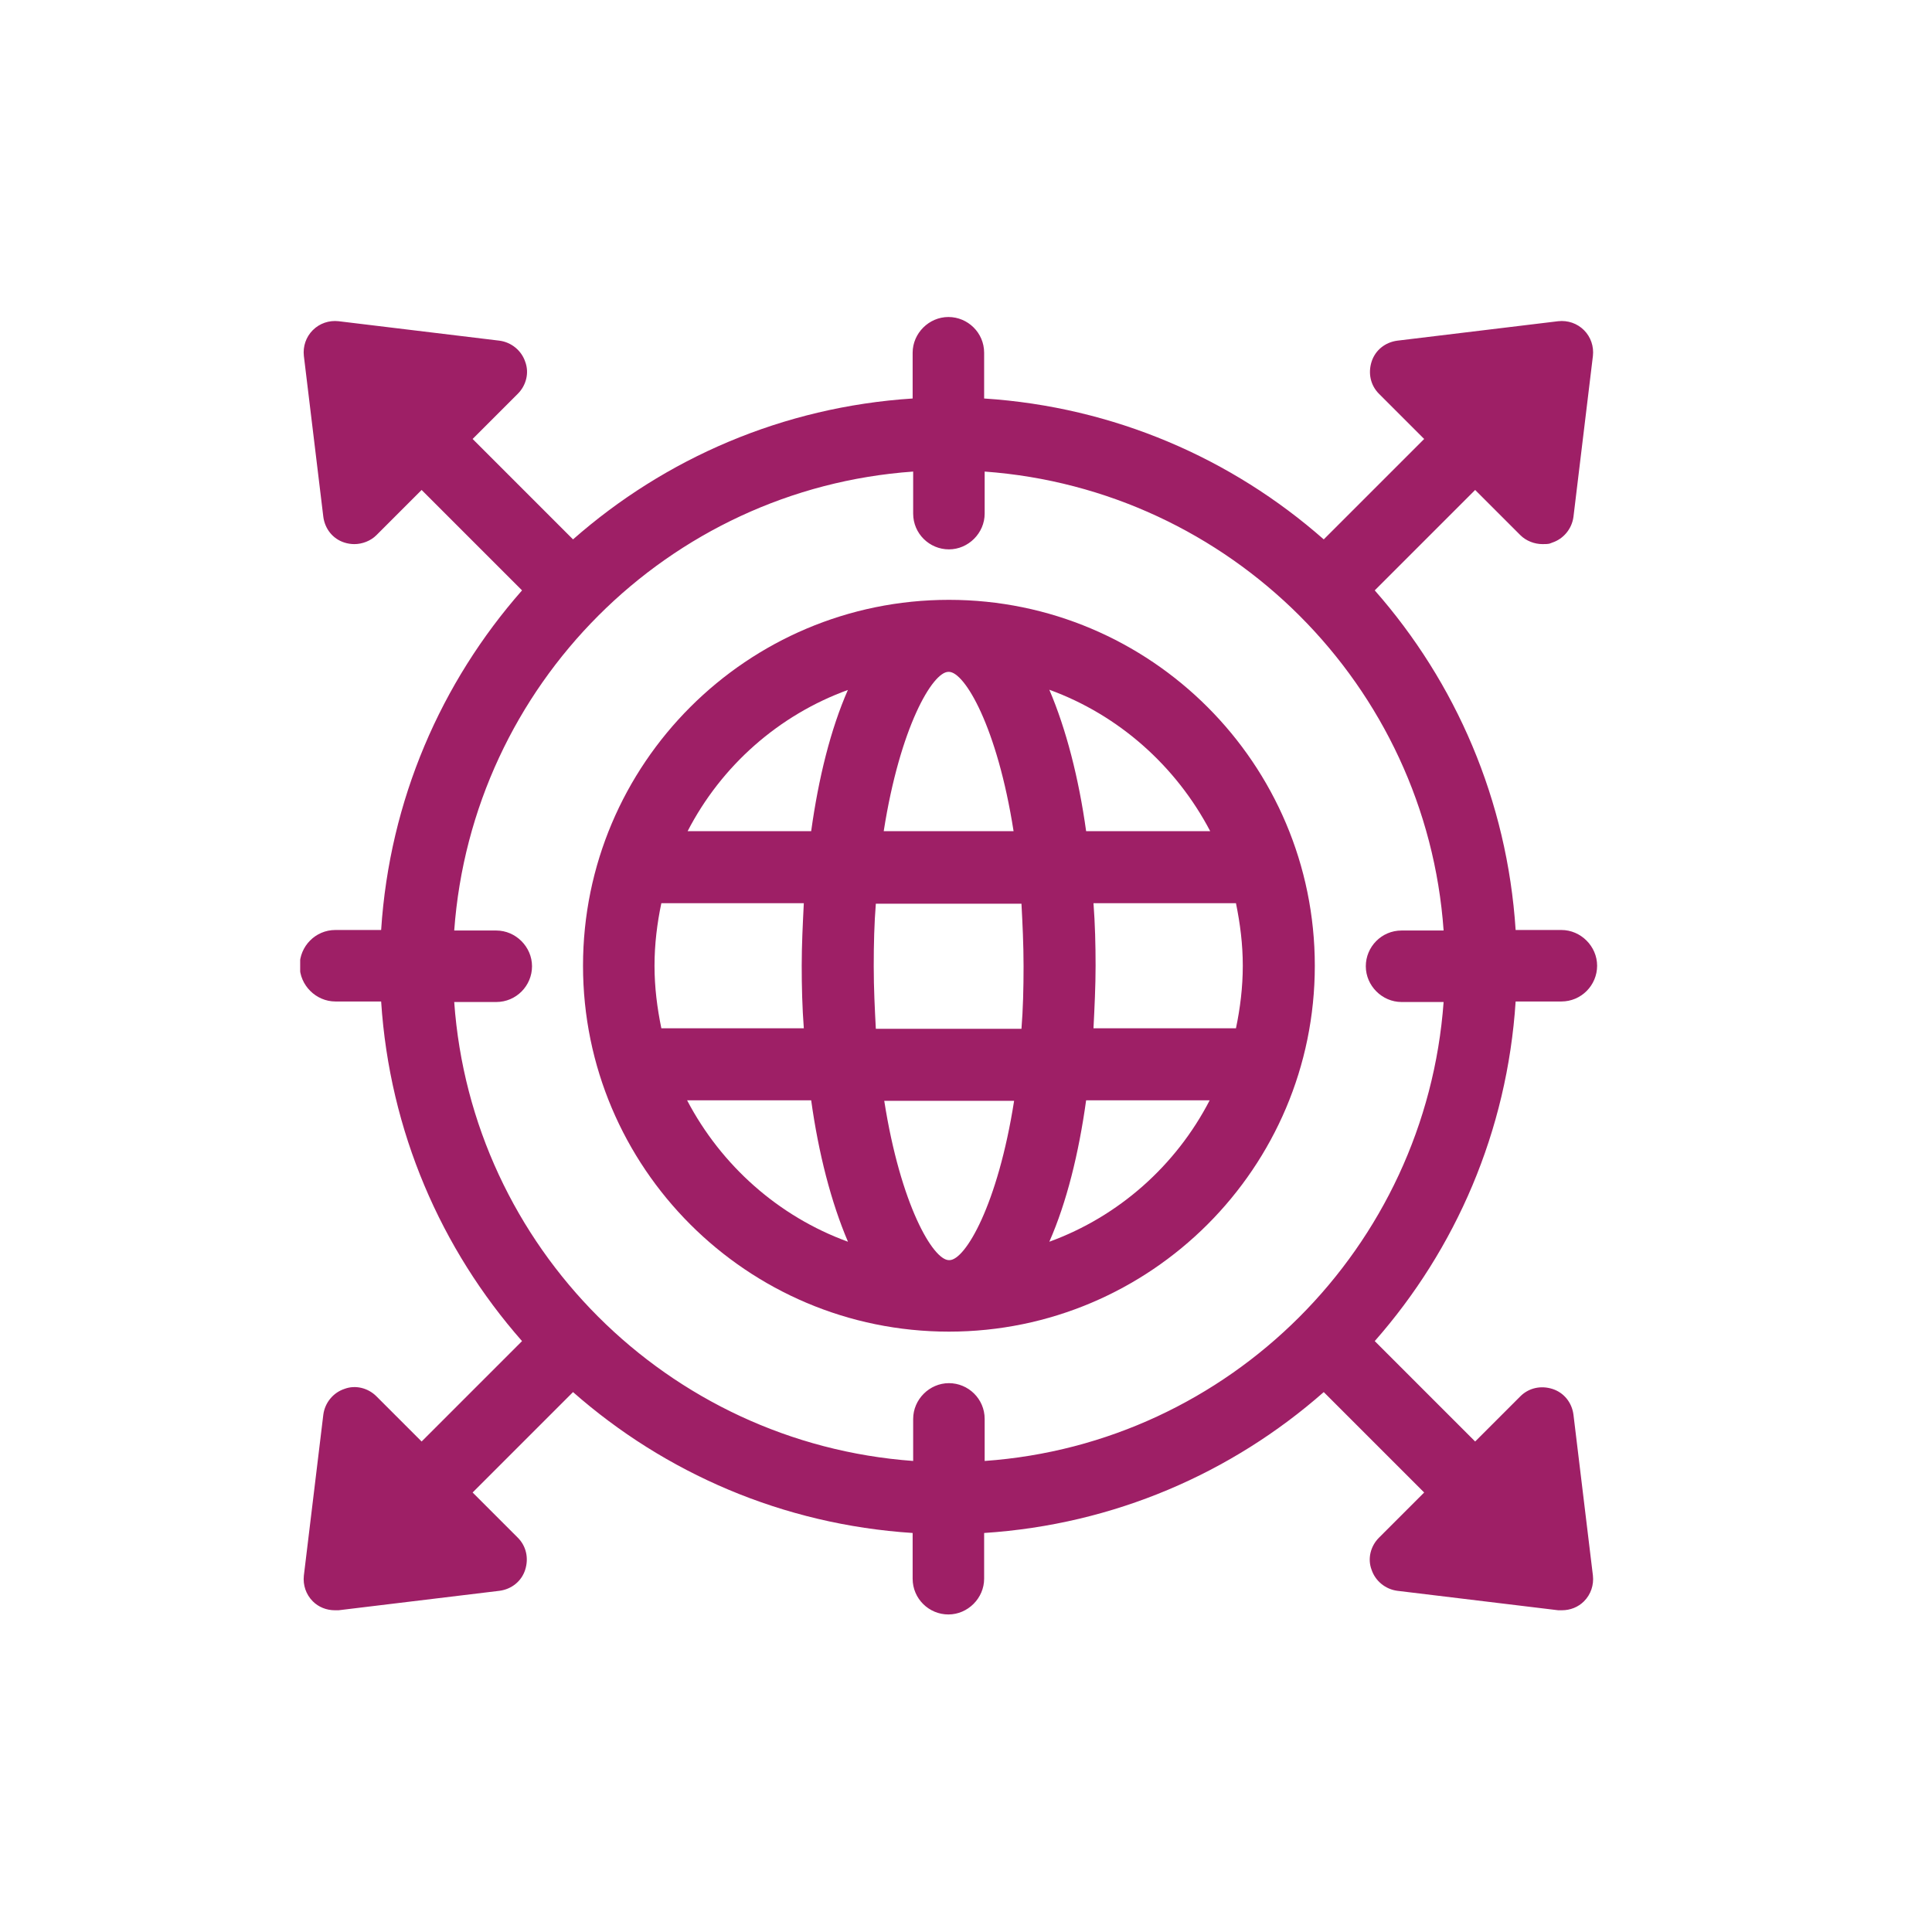
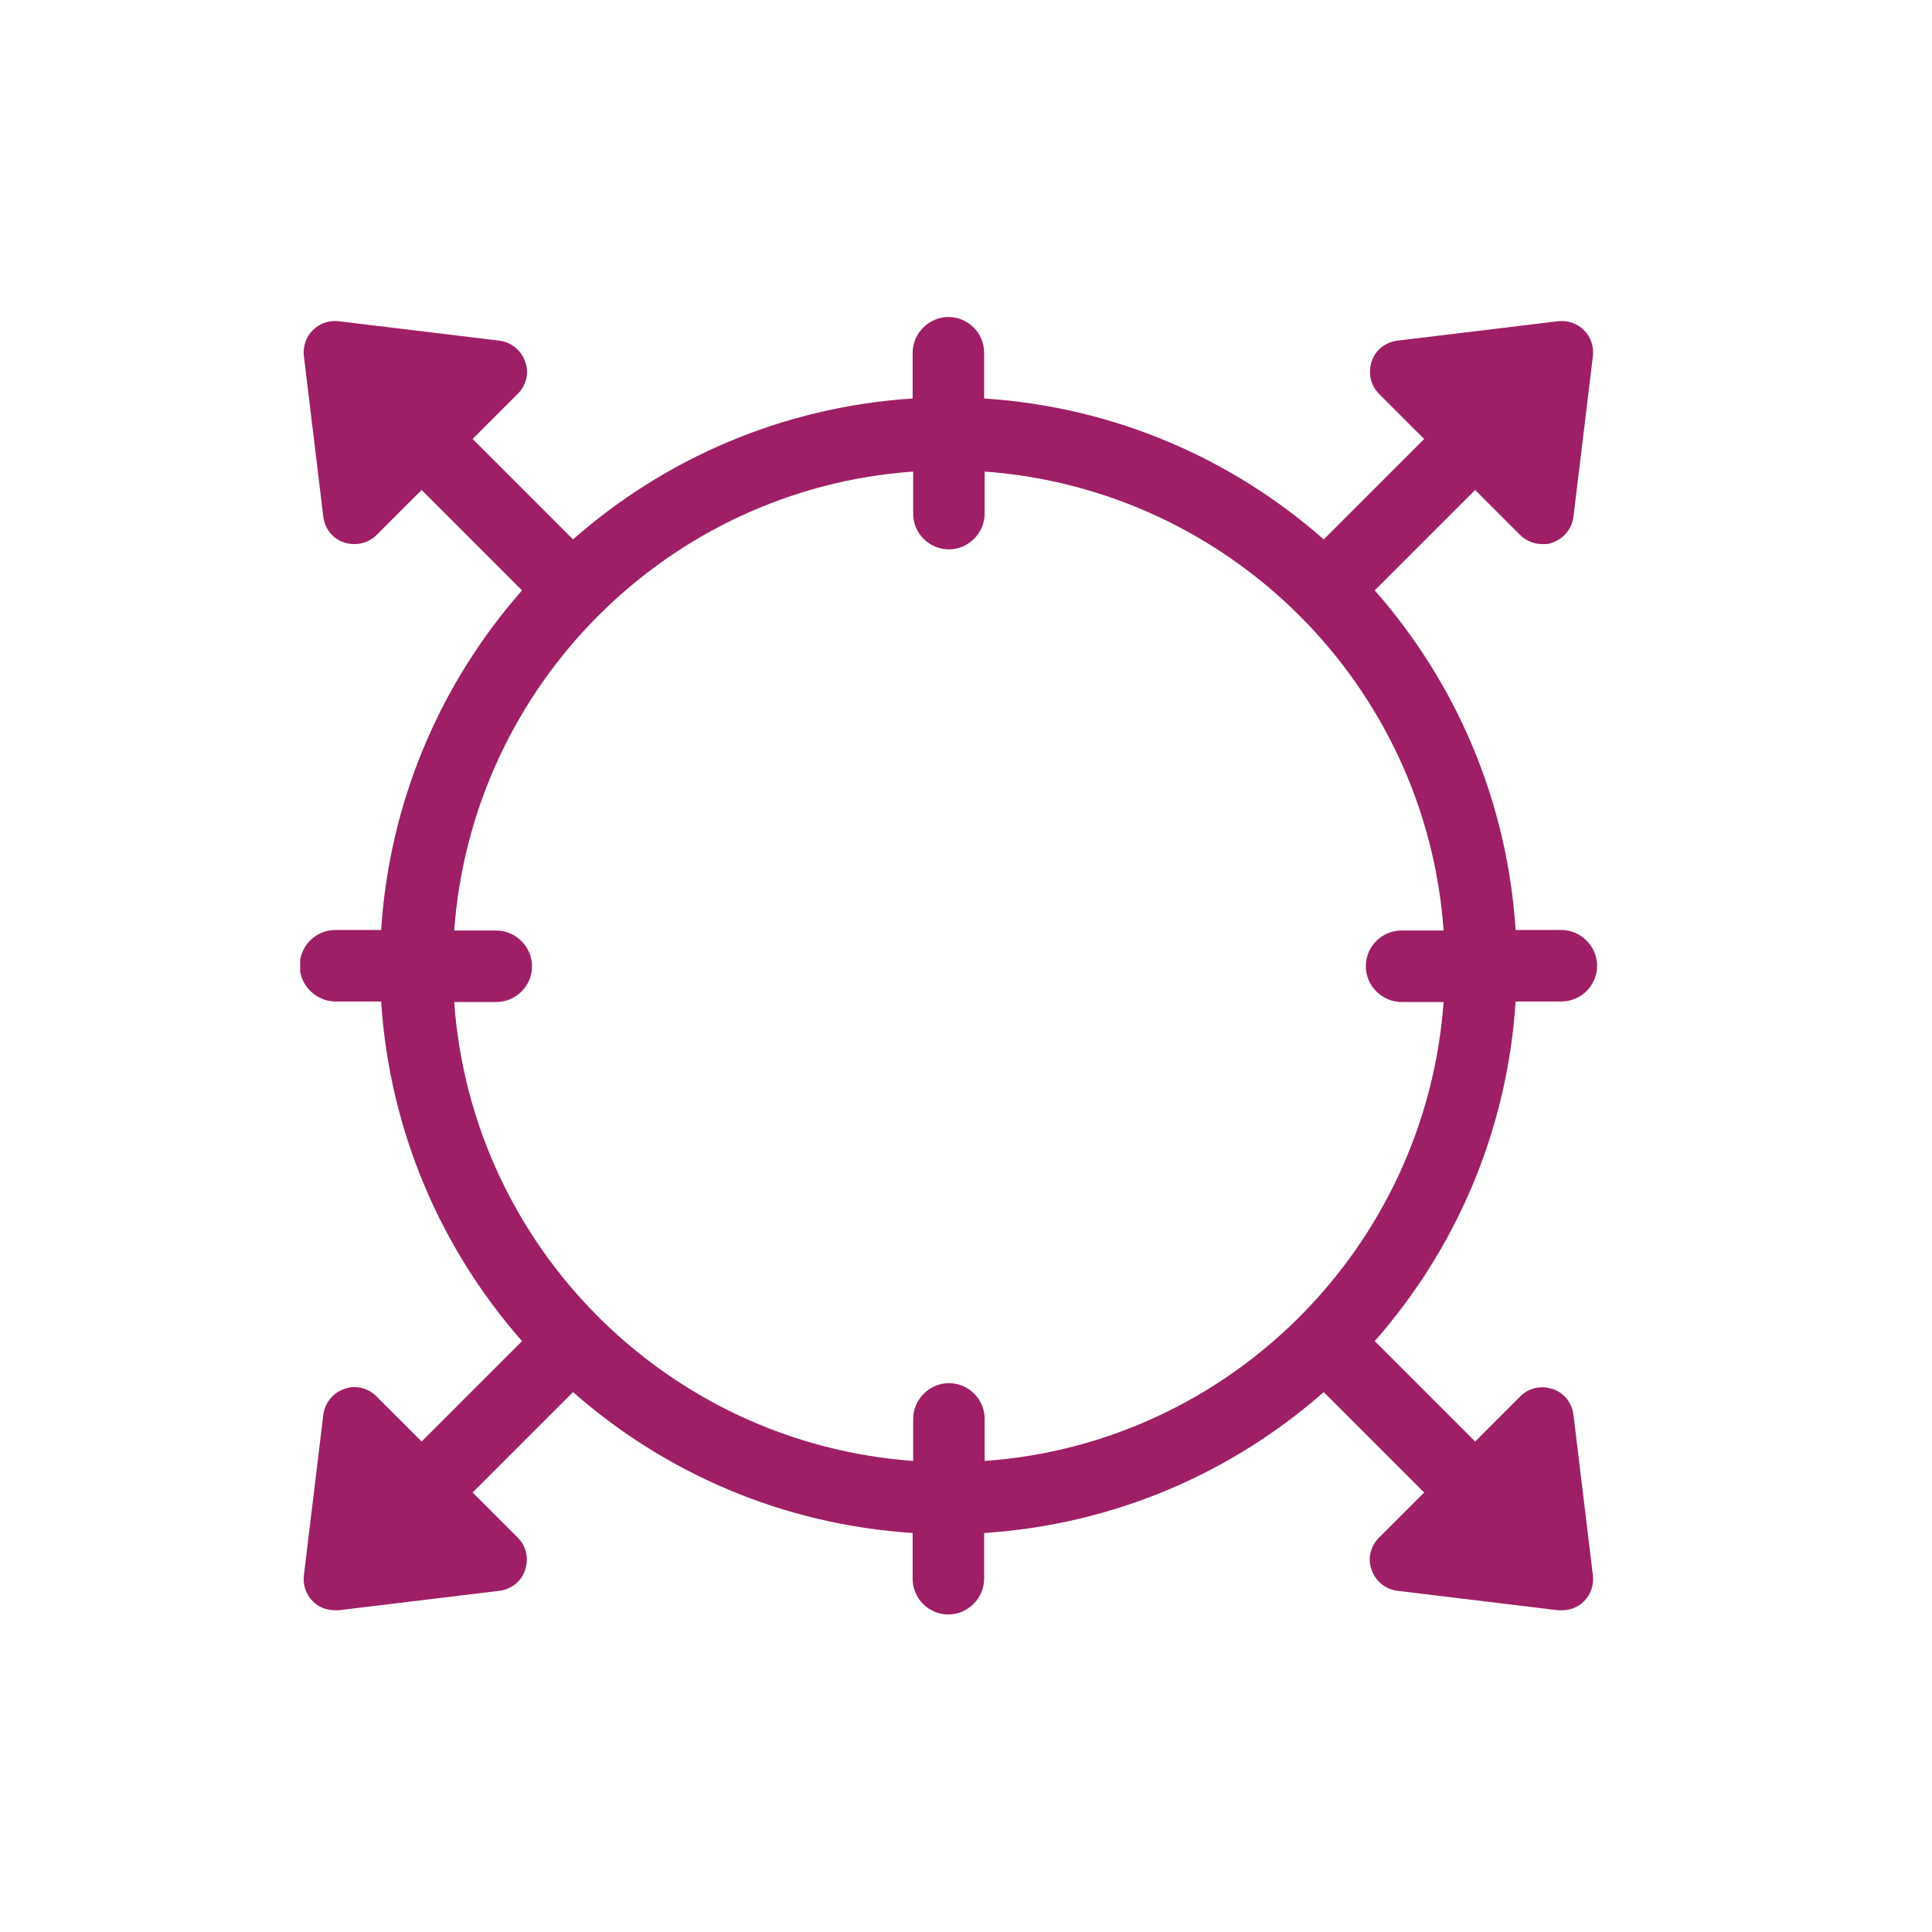
<svg xmlns="http://www.w3.org/2000/svg" id="Layer_1" version="1.1" viewBox="0 0 367.5 367.5">
  <defs>
    <style>
      .st0 {
        fill: none;
      }

      .st1 {
        clip-path: url(#clippath);
      }

      .st2 {
        fill: #9e1f66;
      }
    </style>
    <clipPath id="clippath">
      <rect class="st0" x="57.1" y="60.3" width="246.8" height="246.8" />
    </clipPath>
  </defs>
  <g class="st1">
-     <path class="st2" d="M199.6,236.2c3.3-7.5,5.6-16.8,7-26.9h23.5c-6.4,12.4-17.3,22.1-30.5,26.9M130.8,209.3h23.5c1.4,10.1,3.8,19.4,7,26.9-13.2-4.8-24.1-14.5-30.6-26.9M161.3,131.2c-3.3,7.5-5.6,16.8-7,26.9h-23.5c6.4-12.4,17.3-22.1,30.6-26.9M180.5,127.8c3,0,9.2,10.5,12.3,30.3h-24.7c3.1-19.8,9.3-30.3,12.3-30.3M124.5,183.7c0-4.1.5-8.1,1.3-11.9h27.1c-.2,4-.4,8-.4,11.9s.1,8,.4,11.9h-27.1c-.8-3.9-1.3-7.8-1.3-11.9M166.6,195.7c-.2-3.8-.4-7.7-.4-11.9s.1-8.2.4-11.9h27.7c.2,3.8.4,7.7.4,11.9s-.1,8.2-.4,11.9h-27.7ZM180.5,239.7c-3,0-9.2-10.5-12.3-30.3h24.7c-3.1,19.8-9.3,30.3-12.3,30.3M236.4,183.7c0,4.1-.5,8.1-1.3,11.9h-27.1c.2-4,.4-8,.4-11.9s-.1-8-.4-11.9h27.1c.8,3.9,1.3,7.8,1.3,11.9M230.1,158.1h-23.5c-1.4-10.1-3.8-19.4-7-26.9,13.2,4.8,24.1,14.5,30.6,26.9M180.5,114.1c-38.4,0-69.6,31.2-69.6,69.6s31.2,69.6,69.6,69.6,69.6-31.2,69.6-69.6-31.2-69.6-69.6-69.6" />
    <path class="st2" d="M187.3,277.9v-8c0-3.8-3.1-6.8-6.8-6.8s-6.8,3.1-6.8,6.8v8c-46.7-3.4-84-40.7-87.3-87.3h8c3.8,0,6.8-3.1,6.8-6.8s-3.1-6.8-6.8-6.8h-8c3.4-46.7,40.7-84,87.3-87.3v8c0,3.8,3.1,6.8,6.8,6.8s6.8-3.1,6.8-6.8v-8c46.7,3.4,84,40.7,87.3,87.3h-8c-3.8,0-6.8,3.1-6.8,6.8s3.1,6.8,6.8,6.8h8c-3.4,46.7-40.7,84-87.3,87.3M295.3,264.2c-2.2-.7-4.5-.2-6.1,1.4l-8.6,8.6-19.1-19.1c15.4-17.5,25.2-39.9,26.8-64.6h8.7c3.8,0,6.8-3.1,6.8-6.8s-3.1-6.8-6.8-6.8h-8.7c-1.6-24.7-11.4-47.1-26.8-64.6l19.1-19.1,8.6,8.6c1.1,1.1,2.7,1.7,4.2,1.7s1.3-.1,1.9-.3c2.1-.7,3.7-2.6,4-4.9l3.7-30.6c.2-1.8-.4-3.6-1.7-4.9-1.3-1.3-3.1-1.9-4.9-1.7l-30.6,3.7c-2.3.3-4.2,1.8-4.9,4-.7,2.2-.2,4.5,1.4,6.1l8.6,8.6-19.1,19.1c-17.5-15.4-39.9-25.2-64.6-26.8v-8.7c0-3.8-3.1-6.8-6.8-6.8s-6.8,3.1-6.8,6.8v8.7c-24.7,1.6-47.1,11.4-64.6,26.8l-19.1-19.1,8.6-8.6c1.6-1.6,2.2-4,1.4-6.1-.7-2.1-2.6-3.7-4.9-4l-30.6-3.7c-1.8-.2-3.6.4-4.9,1.7-1.3,1.3-1.9,3.1-1.7,4.9l3.7,30.6c.3,2.3,1.8,4.2,4,4.9.6.2,1.3.3,1.9.3,1.5,0,3.1-.6,4.2-1.7l8.6-8.6,19.1,19.1c-15.4,17.5-25.2,39.9-26.8,64.6h-8.7c-3.8,0-6.8,3.1-6.8,6.8s3.1,6.8,6.8,6.8h8.7c1.6,24.7,11.4,47.1,26.8,64.6l-19.1,19.1-8.6-8.6c-1.6-1.6-4-2.2-6.1-1.4-2.1.7-3.7,2.6-4,4.9l-3.7,30.6c-.2,1.8.4,3.6,1.7,4.9,1.1,1.1,2.6,1.7,4.2,1.7s.5,0,.7,0l30.6-3.7c2.3-.3,4.2-1.8,4.9-4,.7-2.2.2-4.5-1.4-6.1l-8.6-8.6,19.1-19.1c17.5,15.4,39.9,25.2,64.6,26.8v8.7c0,3.8,3.1,6.8,6.8,6.8s6.8-3.1,6.8-6.8v-8.7c24.7-1.6,47.1-11.4,64.6-26.8l19.1,19.1-8.6,8.6c-1.6,1.6-2.2,4-1.4,6.1.7,2.1,2.6,3.7,4.9,4l30.6,3.7c.2,0,.5,0,.7,0,1.6,0,3.1-.6,4.2-1.7,1.3-1.3,1.9-3.1,1.7-4.9l-3.7-30.6c-.3-2.3-1.8-4.2-4-4.9" />
  </g>
</svg>